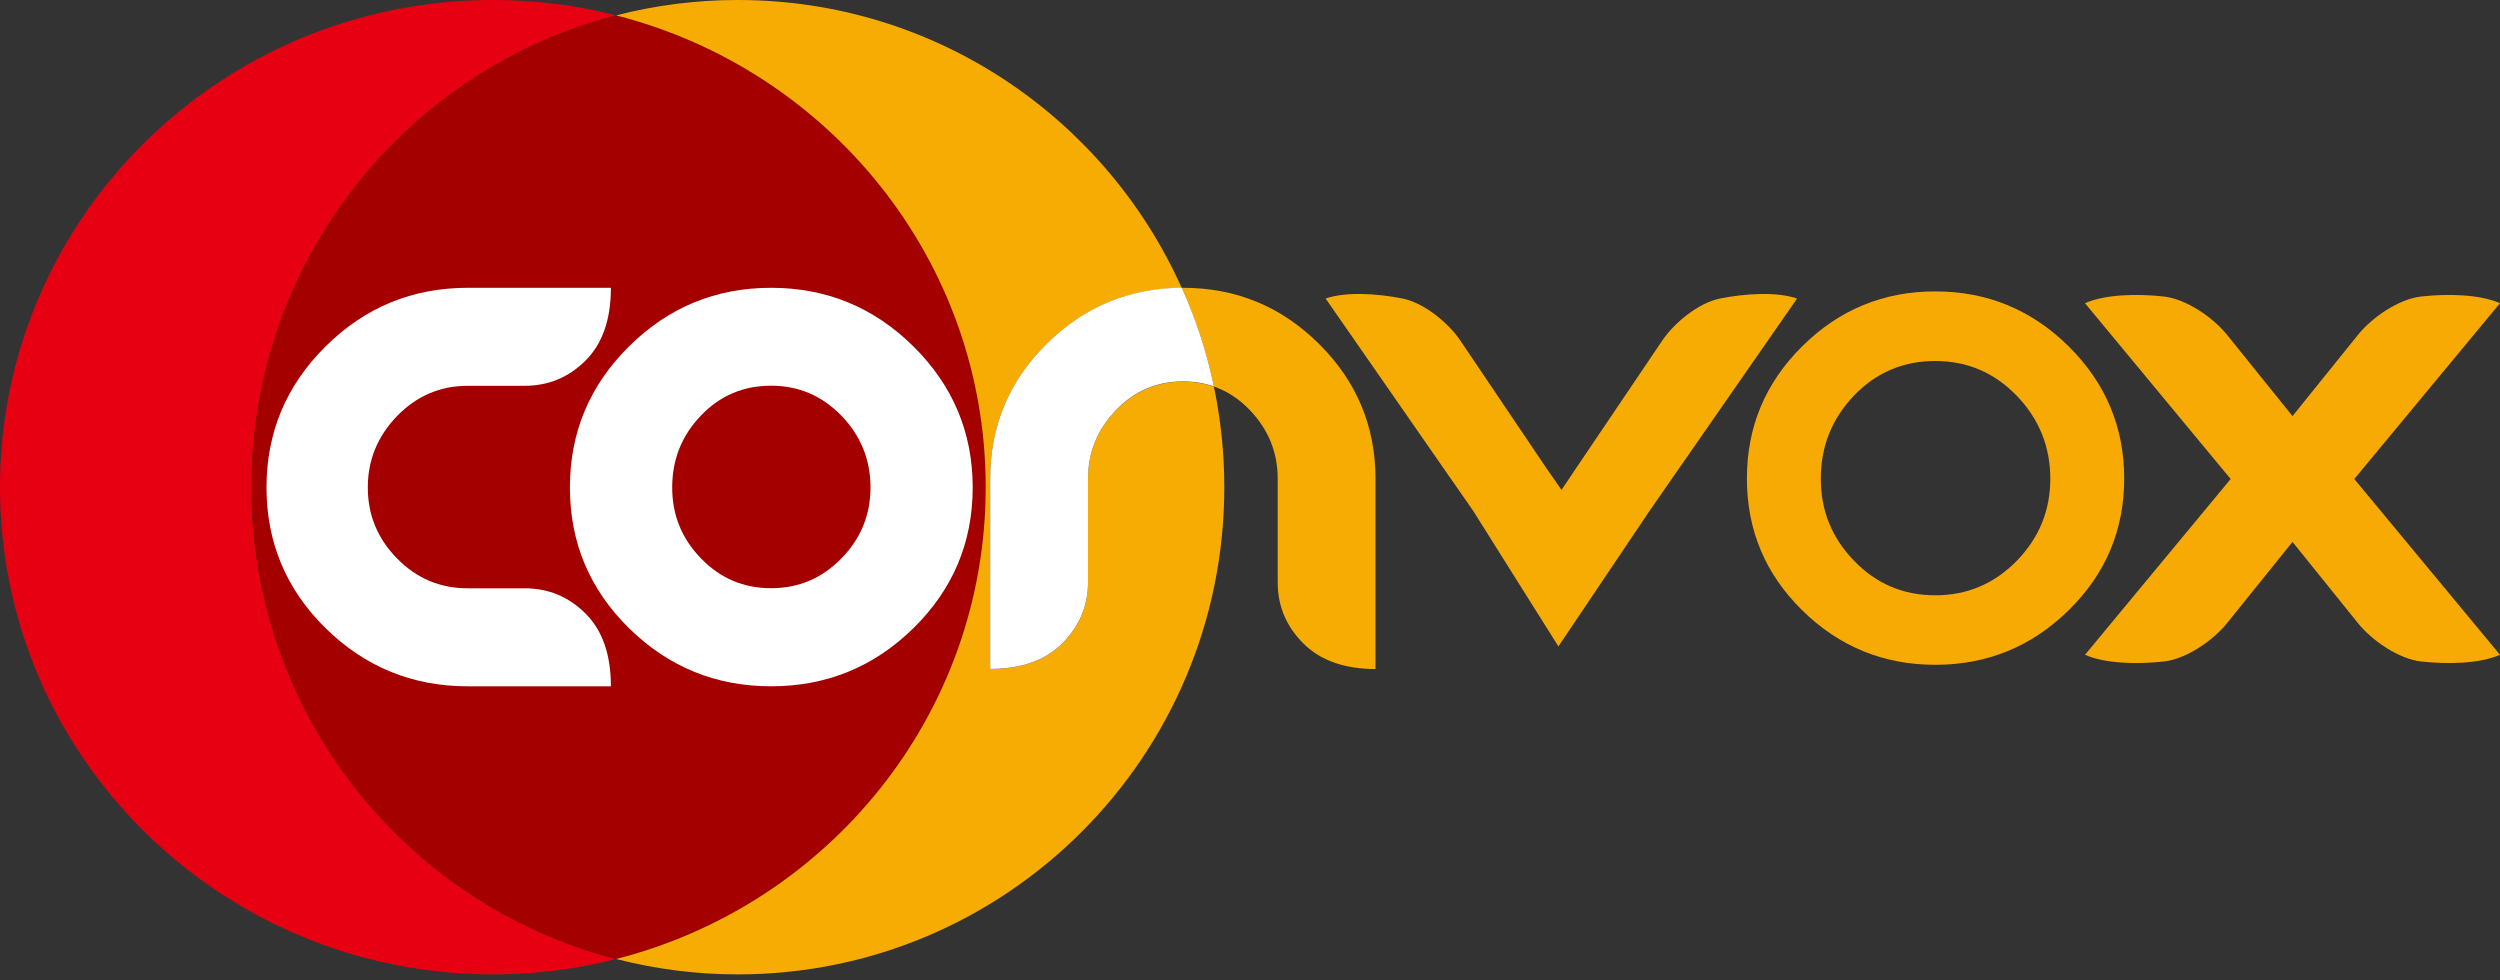
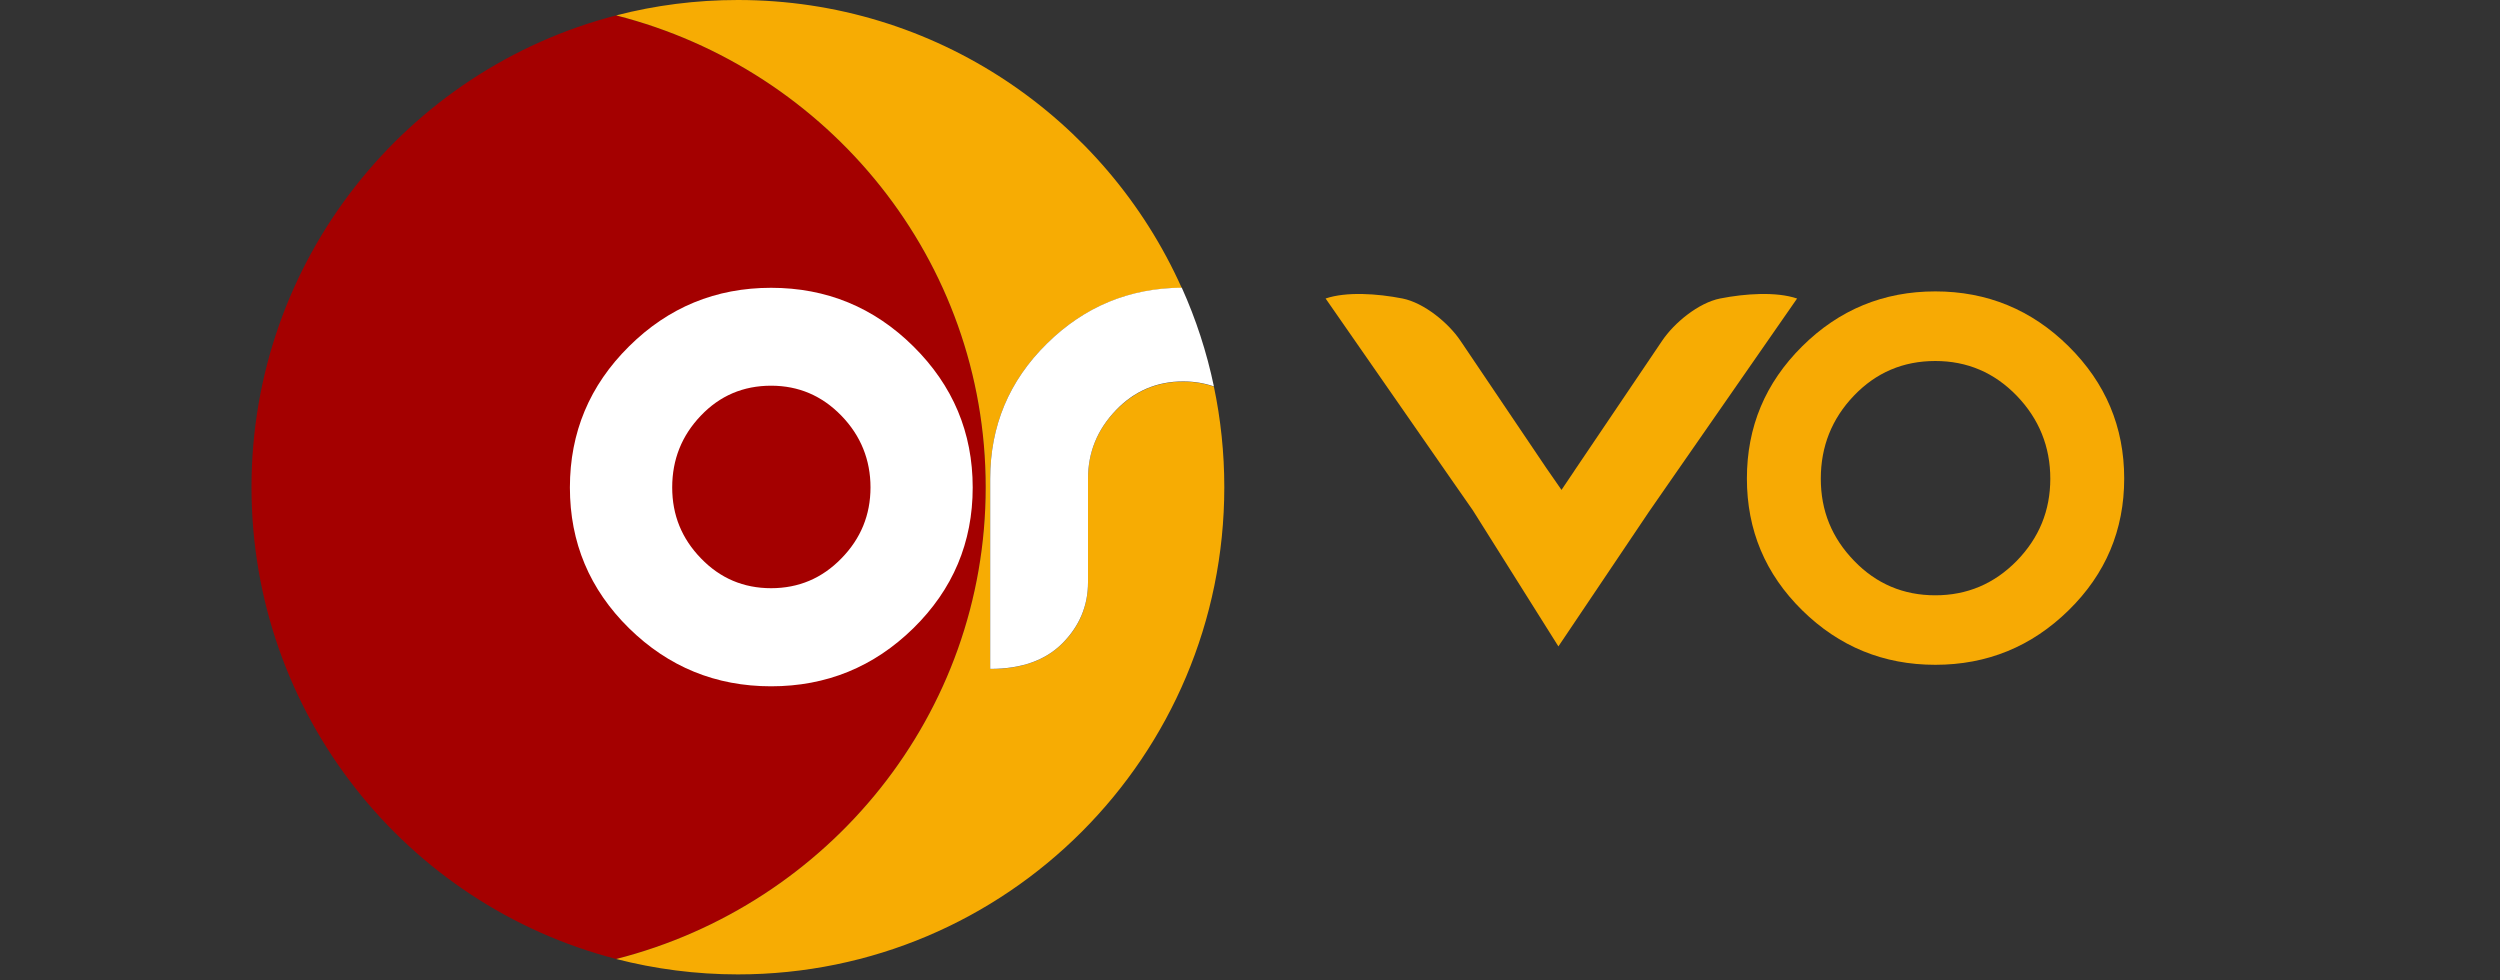
<svg xmlns="http://www.w3.org/2000/svg" width="250" height="98" viewBox="0 0 250 98" fill="none">
  <rect x="0" y="0" width="250" height="98" fill="#333333" stroke="none" />
  <g clip-path="url(#clip0_149_751)">
-     <path d="M25.15 48.72C25.15 26.02 40.65 6.95 61.62 1.54C57.68 0.54 53.55 0 49.29 0C22.07 0 0 21.81 0 48.72C0 75.63 22.07 97.44 49.28 97.44C53.54 97.44 57.67 96.91 61.61 95.9C40.64 90.49 25.14 71.42 25.14 48.72H25.15Z" fill="#E70012" />
    <path d="M98.57 48.72C98.57 26.02 82.87 6.95 61.62 1.54C40.65 6.95 25.15 26.02 25.15 48.72C25.15 71.42 40.64 90.49 61.62 95.9C82.87 90.49 98.57 71.42 98.57 48.72Z" fill="#A40000" />
-     <path d="M46.77 68.63C41.24 68.63 36.5 66.69 32.56 62.82C28.62 58.94 26.65 54.25 26.65 48.75C26.65 43.25 28.62 38.54 32.56 34.64C36.5 30.73 41.24 28.78 46.77 28.78H61.09C61.09 31.94 60.25 34.36 58.56 36.05C56.87 37.74 54.84 38.58 52.46 38.58H46.77C44.02 38.58 41.67 39.59 39.71 41.6C37.76 43.62 36.78 46 36.78 48.75C36.78 51.5 37.76 53.87 39.71 55.85C41.66 57.84 44.02 58.83 46.77 58.83H52.46C54.84 58.83 56.87 59.67 58.56 61.36C60.25 63.05 61.09 65.47 61.09 68.63H46.77Z" fill="white" />
    <path d="M77.11 68.63C71.58 68.63 66.84 66.69 62.9 62.82C58.96 58.94 56.99 54.25 56.99 48.75C56.99 43.25 58.96 38.54 62.9 34.64C66.84 30.73 71.58 28.78 77.11 28.78C82.64 28.78 87.39 30.73 91.34 34.64C95.29 38.55 97.27 43.25 97.27 48.75C97.27 54.25 95.29 58.94 91.34 62.82C87.38 66.7 82.64 68.63 77.11 68.63ZM77.11 38.57C74.33 38.57 71.98 39.57 70.08 41.57C68.17 43.57 67.22 45.96 67.22 48.74C67.22 51.52 68.18 53.86 70.1 55.84C72.02 57.83 74.36 58.82 77.11 58.82C79.86 58.82 82.21 57.83 84.14 55.84C86.08 53.86 87.05 51.49 87.05 48.74C87.05 45.99 86.08 43.57 84.14 41.57C82.2 39.57 79.86 38.57 77.11 38.57Z" fill="white" />
    <path d="M193.53 66.48C188.35 66.48 183.91 64.66 180.22 61.03C176.53 57.4 174.69 53.01 174.69 47.85C174.69 42.69 176.53 38.29 180.22 34.63C183.91 30.97 188.35 29.14 193.53 29.14C198.71 29.14 203.16 30.97 206.86 34.63C210.56 38.29 212.42 42.7 212.42 47.85C212.42 53 210.57 57.4 206.86 61.03C203.16 64.66 198.71 66.48 193.53 66.48ZM193.53 36.1C190.31 36.1 187.6 37.26 185.39 39.57C183.18 41.88 182.08 44.65 182.08 47.87C182.08 51.09 183.19 53.79 185.42 56.09C187.64 58.39 190.35 59.53 193.53 59.53C196.71 59.53 199.42 58.38 201.67 56.09C203.91 53.79 205.03 51.06 205.03 47.87C205.03 44.68 203.91 41.89 201.67 39.57C199.43 37.26 196.72 36.1 193.53 36.1Z" fill="#F7AA04" />
-     <path d="M235.43 47.9L235.62 47.67L250 30.32C247.94 29.42 244.76 29.36 242.12 29.65C239.87 29.9 237.19 31.75 235.8 33.48L229.25 41.61L222.7 33.48C221.31 31.75 218.63 29.9 216.38 29.65C213.74 29.36 210.55 29.42 208.5 30.32L222.99 47.81L223.07 47.9L222.99 47.99L208.5 65.48C210.56 66.38 213.74 66.44 216.38 66.15C218.63 65.9 221.31 64.05 222.7 62.32L229.25 54.19L235.8 62.32C237.19 64.05 239.87 65.9 242.12 66.15C244.76 66.44 247.95 66.38 250 65.48L235.62 48.13L235.43 47.9Z" fill="#F7AA04" />
    <path d="M179.7 29.85C177.63 29.15 174.54 29.35 172.01 29.85C169.85 30.28 167.41 32.29 166.21 34.08L157.5 46.98L157.37 47.18L156.15 48.99L154.63 46.8L146.05 34.08C144.85 32.29 142.4 30.28 140.25 29.85C137.71 29.35 134.62 29.15 132.56 29.85L145.06 47.84L147.29 51.04L155.84 64.64L164.88 51.2L167.21 47.84L179.71 29.85H179.7Z" fill="#F7AC03" />
    <path d="M111.58 41.04C109.73 42.97 108.8 45.25 108.8 47.88V58.24C108.8 60.6 107.95 62.63 106.24 64.34C104.53 66.05 102.13 66.9 99.02 66.9V47.89C99.02 42.6 100.91 38.09 104.69 34.37C108.44 30.68 112.94 28.82 118.17 28.79C110.57 11.82 93.56 0 73.79 0C69.59 0 65.51 0.53 61.62 1.54C82.87 6.95 98.57 26.02 98.57 48.72C98.57 71.42 82.87 90.49 61.62 95.9C65.51 96.9 69.59 97.44 73.79 97.44C100.65 97.44 122.43 75.63 122.43 48.72C122.43 45.27 122.07 41.91 121.39 38.66C120.43 38.33 119.41 38.16 118.31 38.16C115.68 38.16 113.44 39.12 111.58 41.05V41.04Z" fill="#F7AC03" />
-     <path d="M131.89 34.38C128.12 30.64 123.6 28.78 118.3 28.78C118.26 28.78 118.22 28.78 118.18 28.78C119.58 31.91 120.66 35.21 121.39 38.65C122.73 39.12 123.94 39.91 125.01 41.04C126.85 42.97 127.77 45.25 127.77 47.88V58.24C127.77 60.6 128.62 62.63 130.33 64.34C132.04 66.05 134.44 66.9 137.55 66.9V47.89C137.55 42.63 135.67 38.13 131.9 34.39L131.89 34.38Z" fill="#F7AC03" />
    <path d="M104.69 34.36C100.91 38.08 99.02 42.59 99.02 47.88V66.89C102.13 66.89 104.54 66.04 106.24 64.33C107.94 62.62 108.8 60.59 108.8 58.23V47.87C108.8 45.24 109.73 42.96 111.58 41.03C113.43 39.1 115.68 38.14 118.31 38.14C119.41 38.14 120.43 38.31 121.39 38.64C120.67 35.2 119.59 31.9 118.18 28.77C112.94 28.8 108.45 30.66 104.7 34.35L104.69 34.36Z" fill="white" />
  </g>
  <defs>
    <clipPath id="clip0_149_751">
      <rect width="250" height="97.43" fill="white" />
    </clipPath>
  </defs>
</svg>